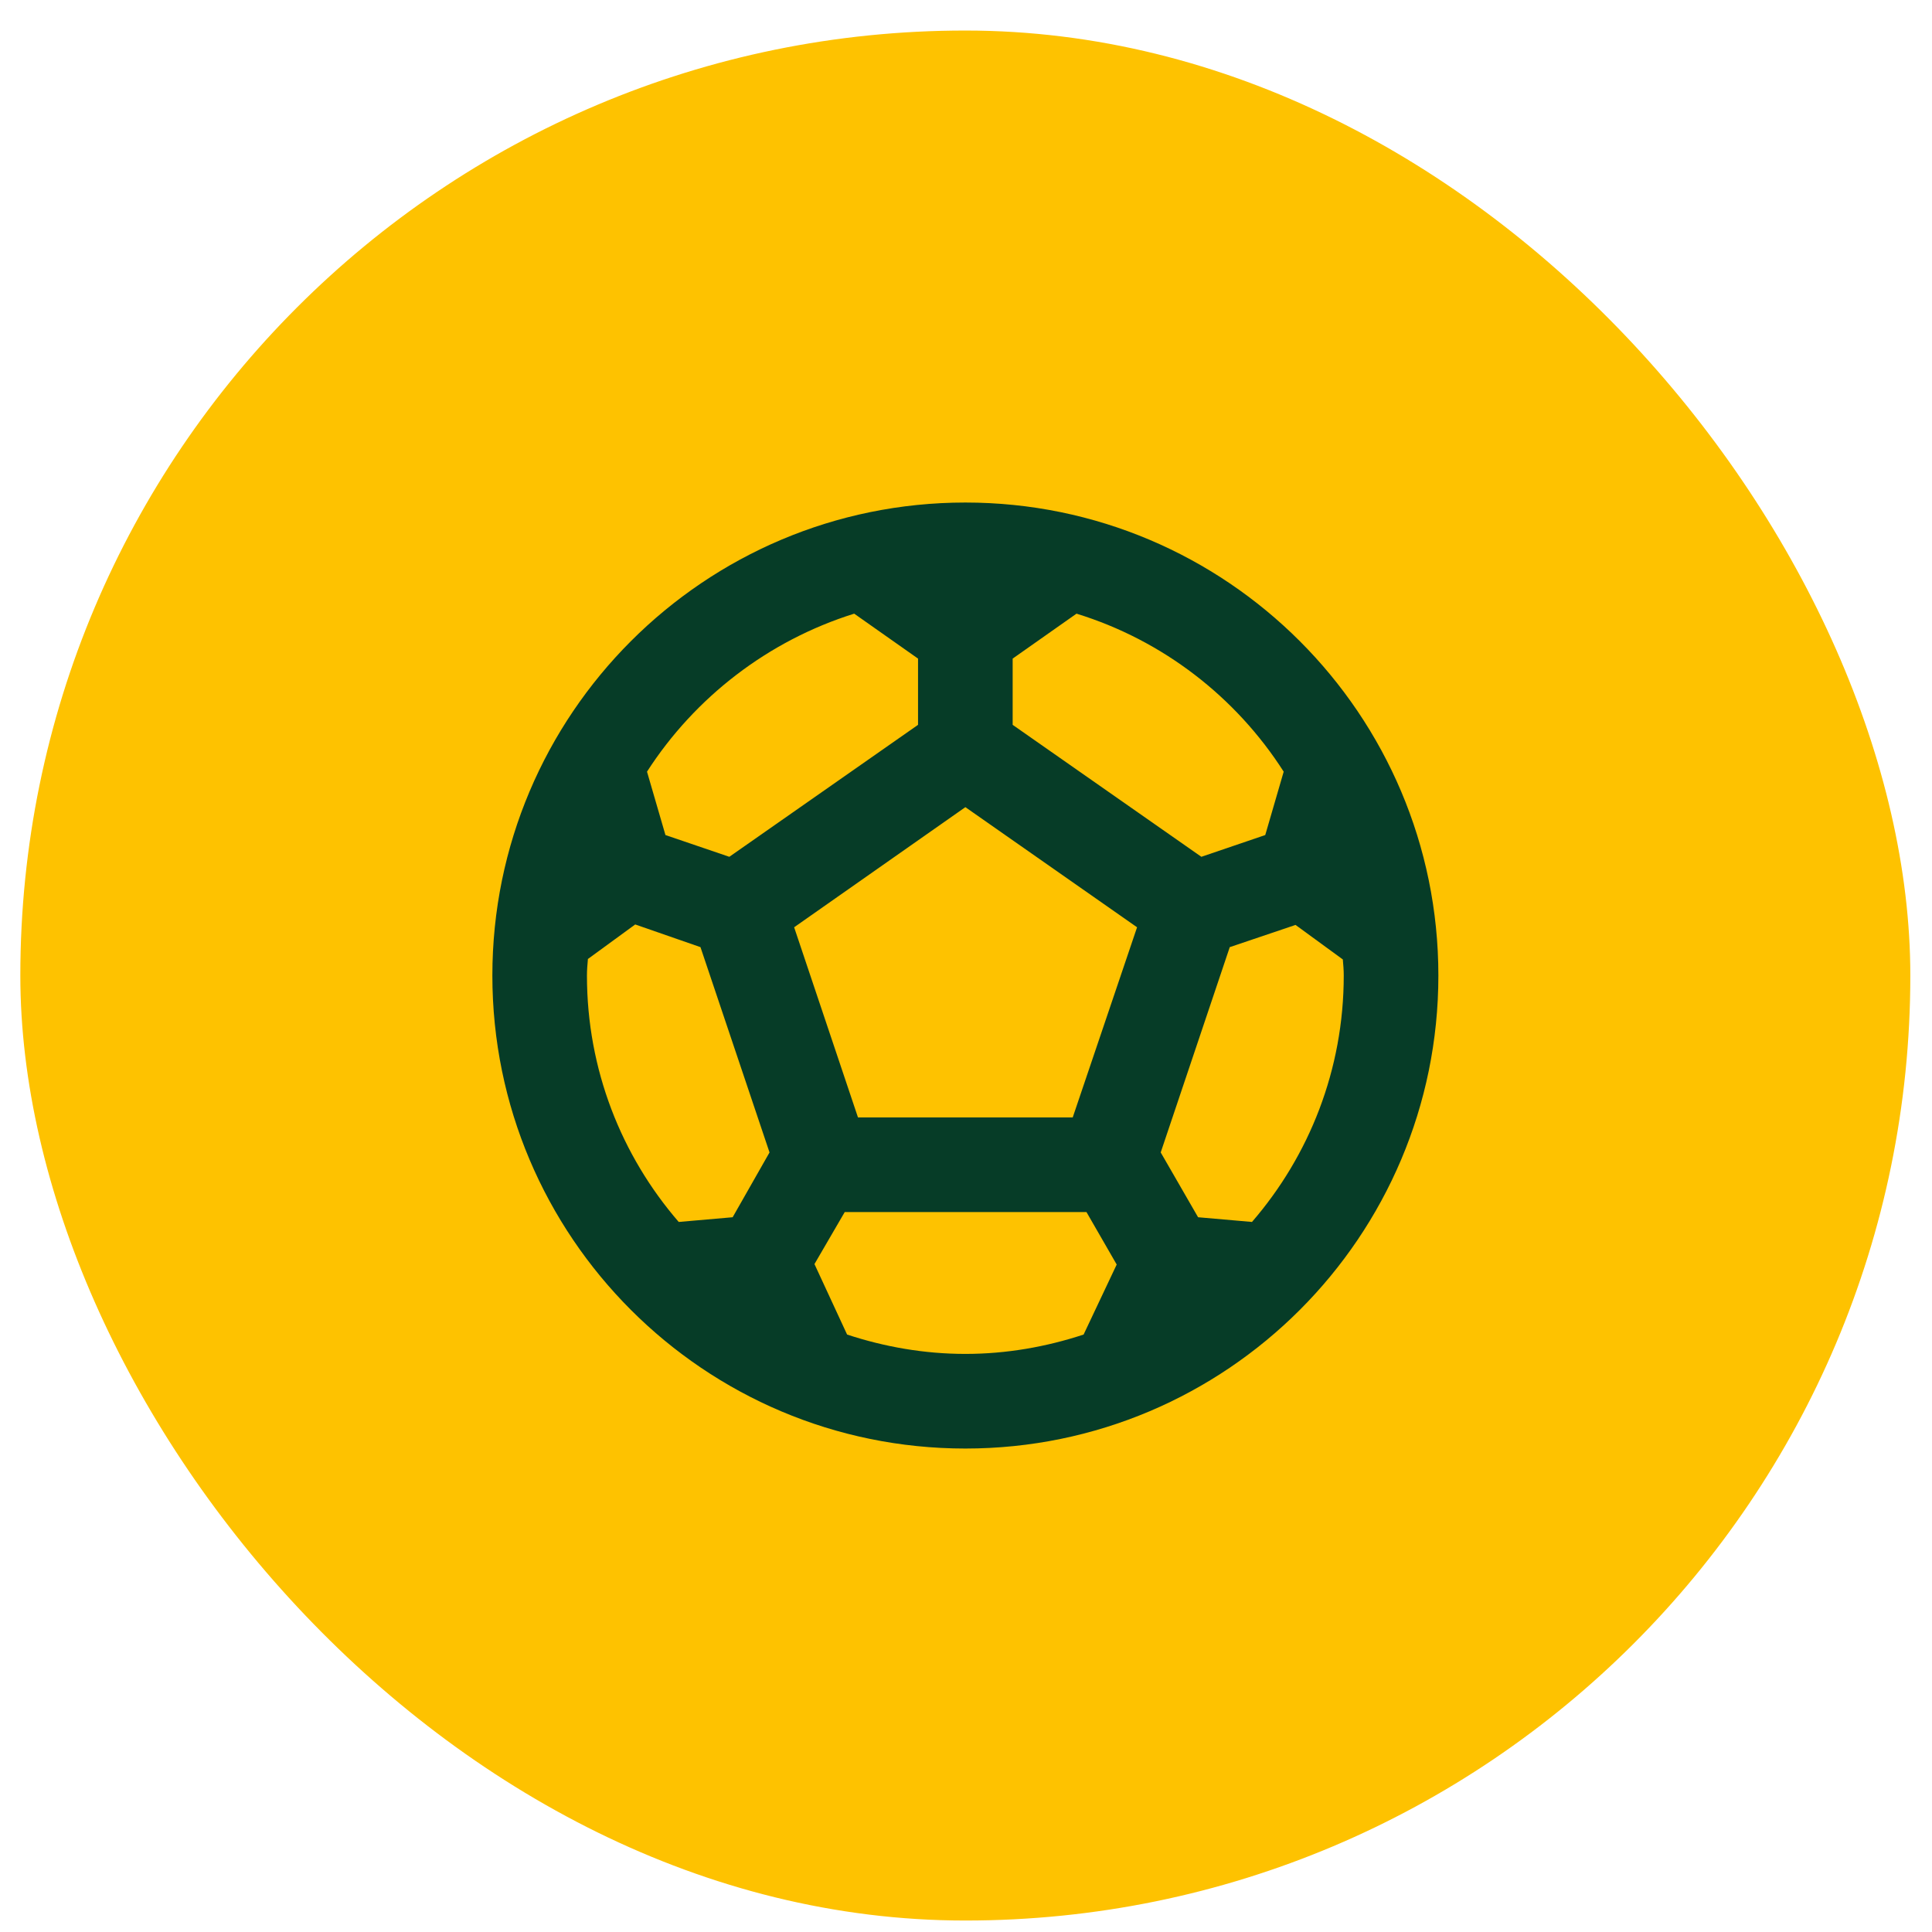
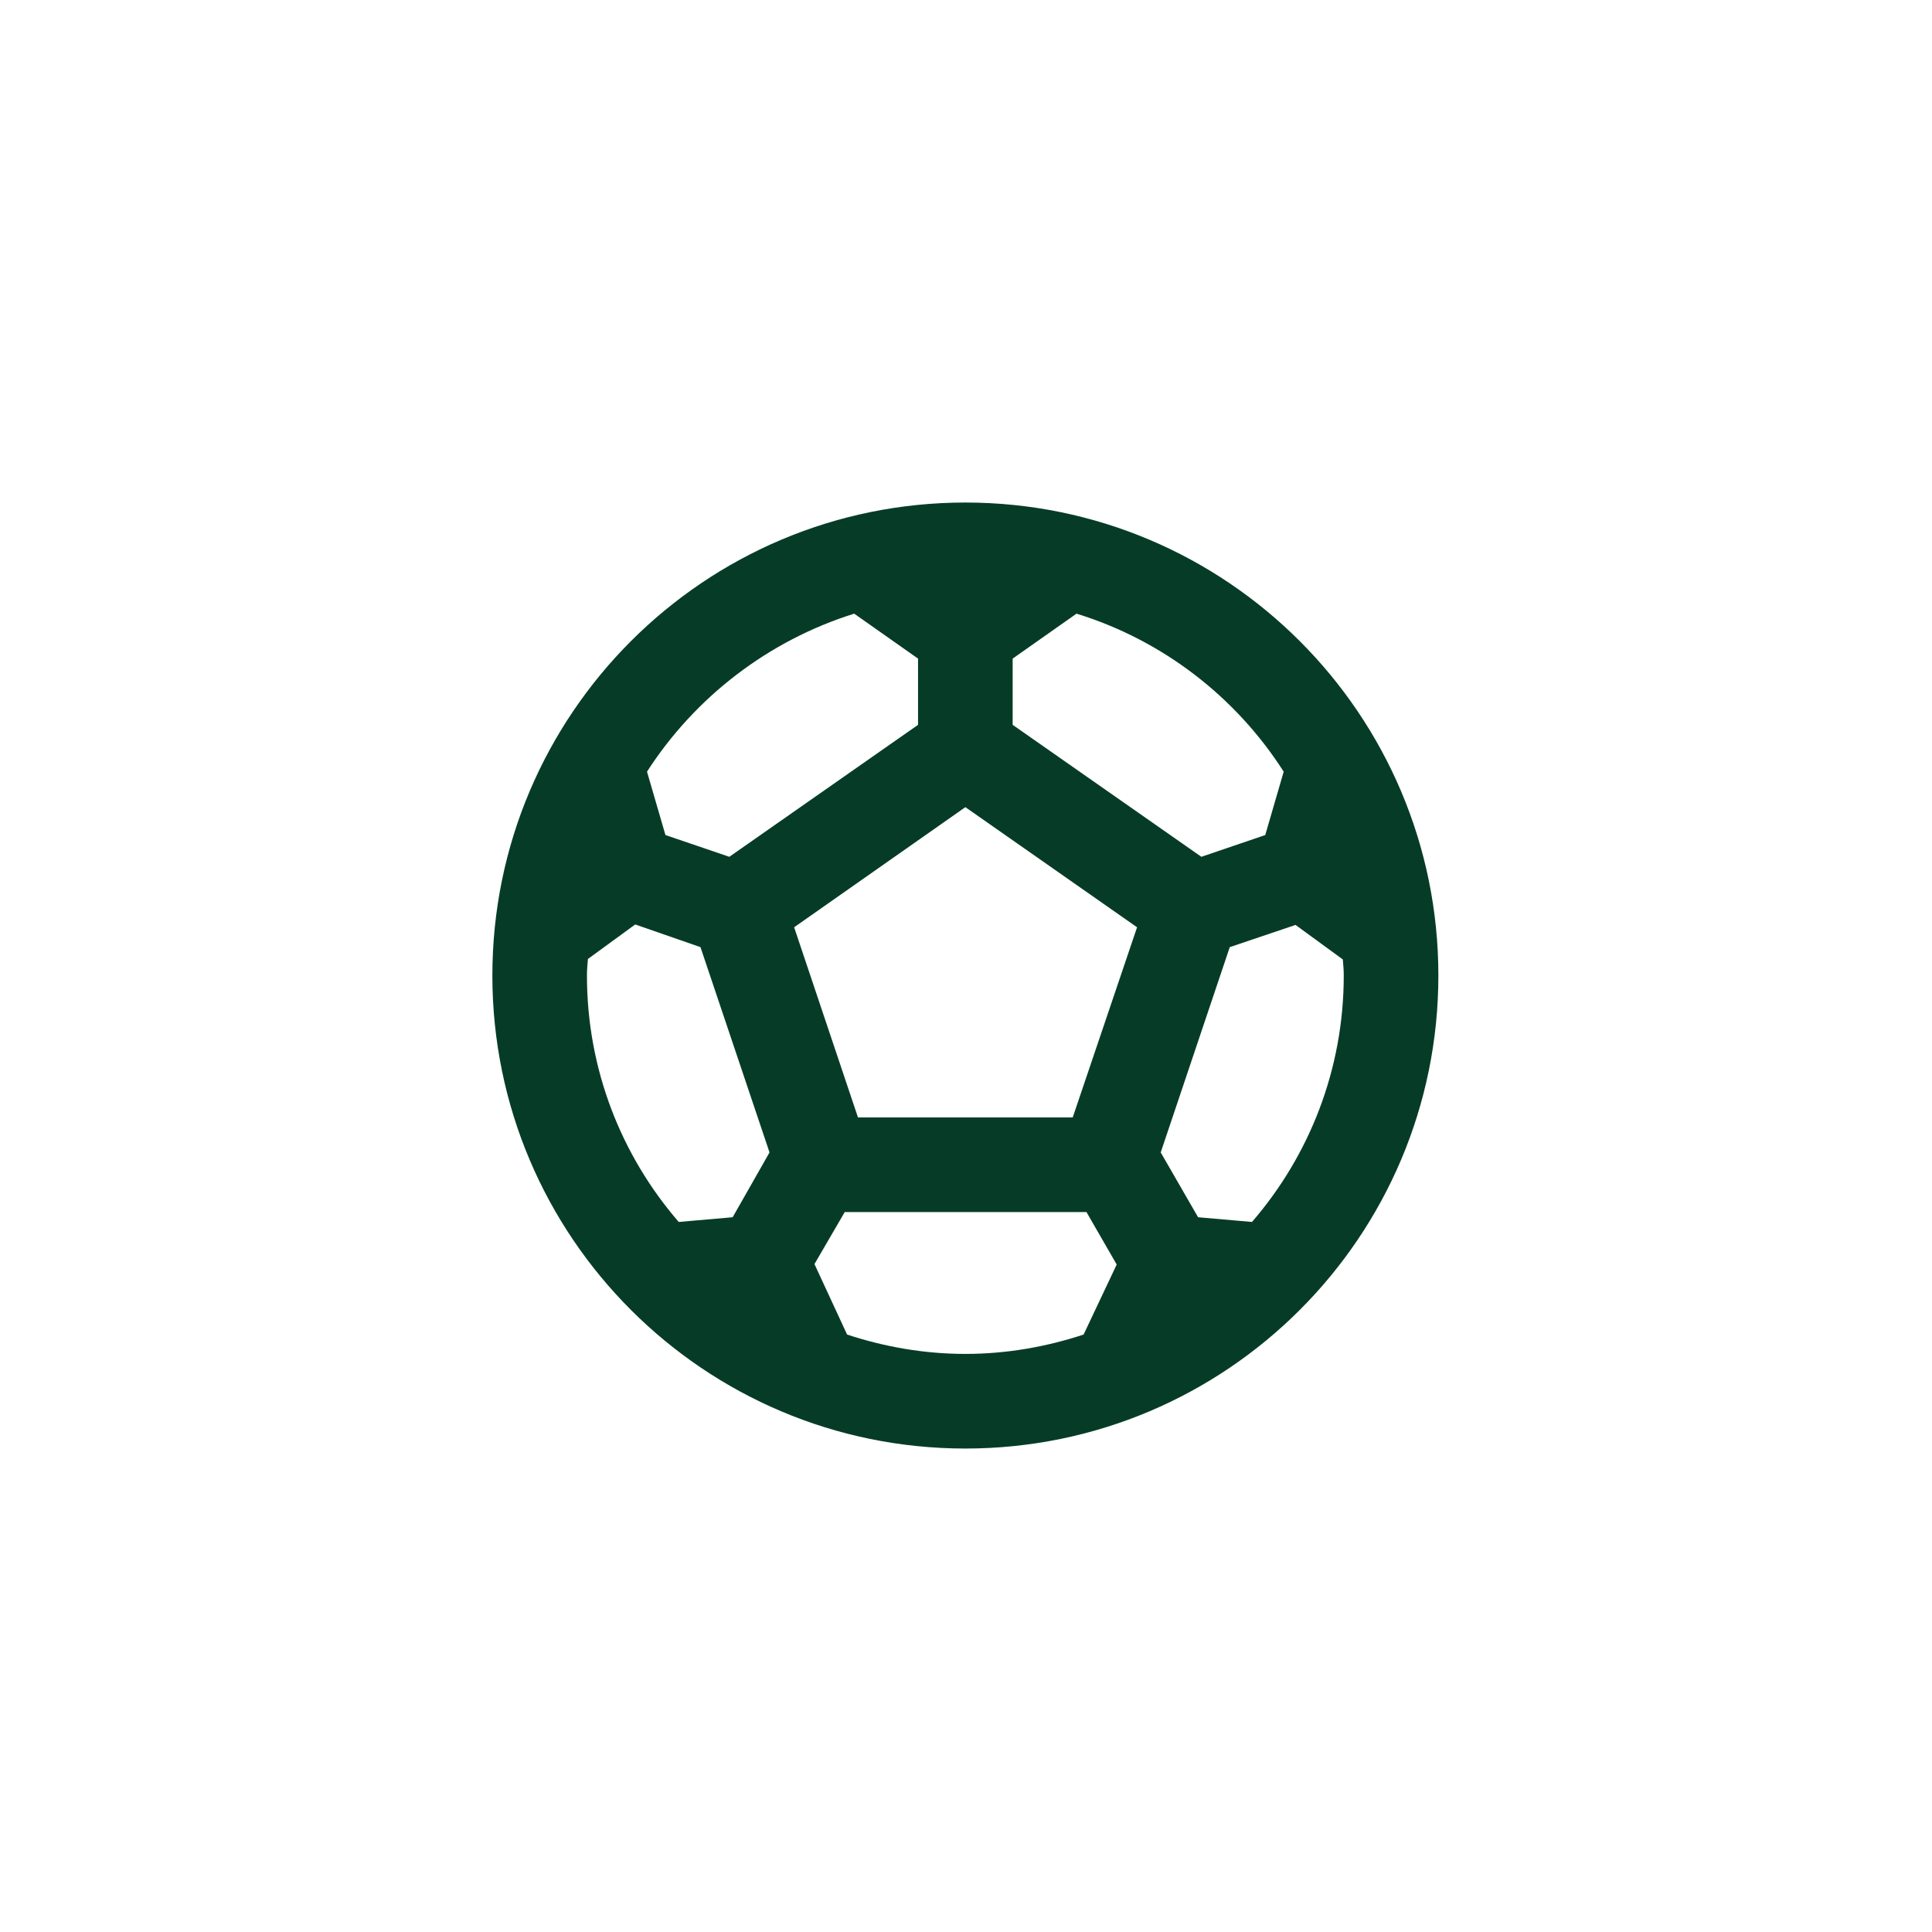
<svg xmlns="http://www.w3.org/2000/svg" width="46" height="46" viewBox="0 0 46 46" fill="none">
-   <rect x="0.484" y="0.727" width="45" height="45" rx="22.5" fill="#FEC200" />
  <path d="M22.985 11.965C16.768 11.965 11.723 17.01 11.723 23.227C11.723 29.444 16.768 34.489 22.985 34.489C29.201 34.489 34.247 29.444 34.247 23.227C34.247 17.01 29.201 11.965 22.985 11.965ZM24.111 15.681L25.631 14.611C27.681 15.242 29.426 16.593 30.564 18.373L30.125 19.882L28.604 20.4L24.111 17.258V15.681ZM20.338 14.611L21.858 15.681V17.258L17.365 20.4L15.844 19.882L15.405 18.373C16.543 16.605 18.288 15.253 20.338 14.611ZM17.444 28.982L16.16 29.094C14.797 27.518 13.975 25.468 13.975 23.227C13.975 23.092 13.986 22.968 13.998 22.833L15.124 22.011L16.678 22.551L18.322 27.439L17.444 28.982ZM25.8 31.775C24.91 32.068 23.964 32.236 22.985 32.236C22.005 32.236 21.059 32.068 20.169 31.775L19.392 30.097L20.113 28.858H25.868L26.588 30.108L25.8 31.775ZM25.541 26.605H20.428L18.908 22.078L22.985 19.218L27.073 22.078L25.541 26.605ZM29.809 29.094L28.526 28.982L27.636 27.439L29.28 22.551L30.846 22.022L31.972 22.844C31.983 22.968 31.994 23.092 31.994 23.227C31.994 25.468 31.172 27.518 29.809 29.094Z" fill="#063C27" />
</svg>